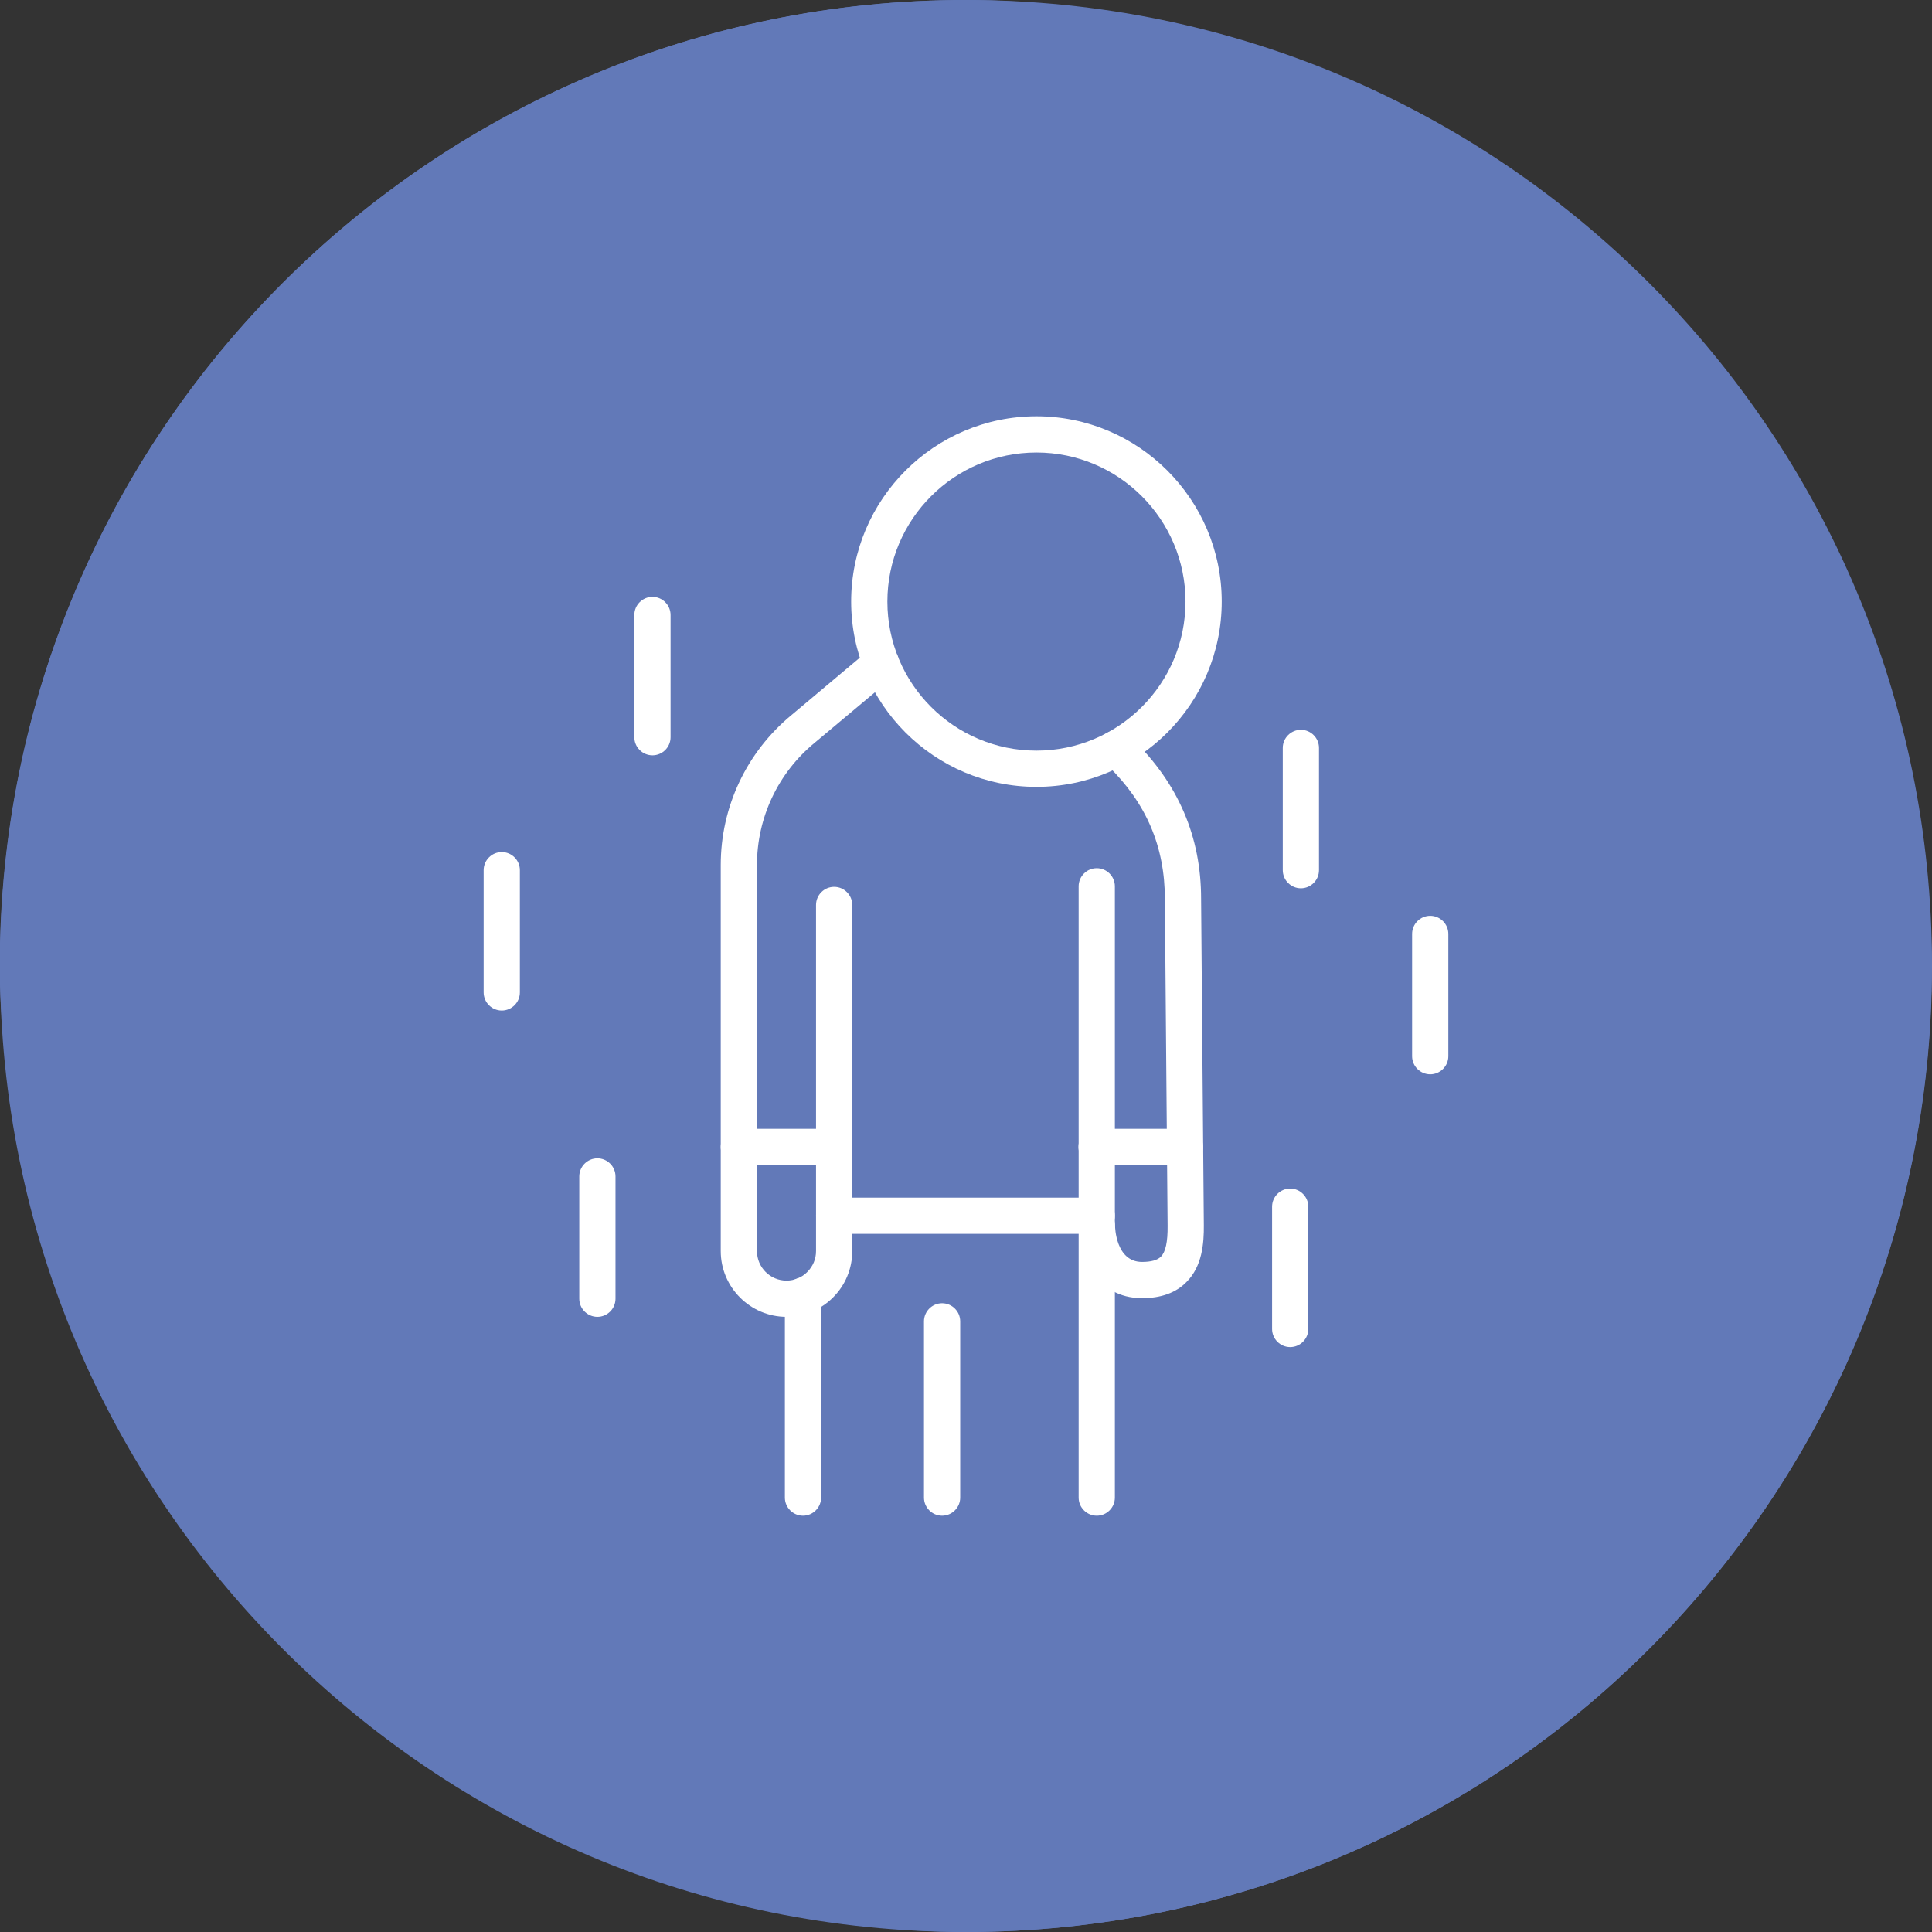
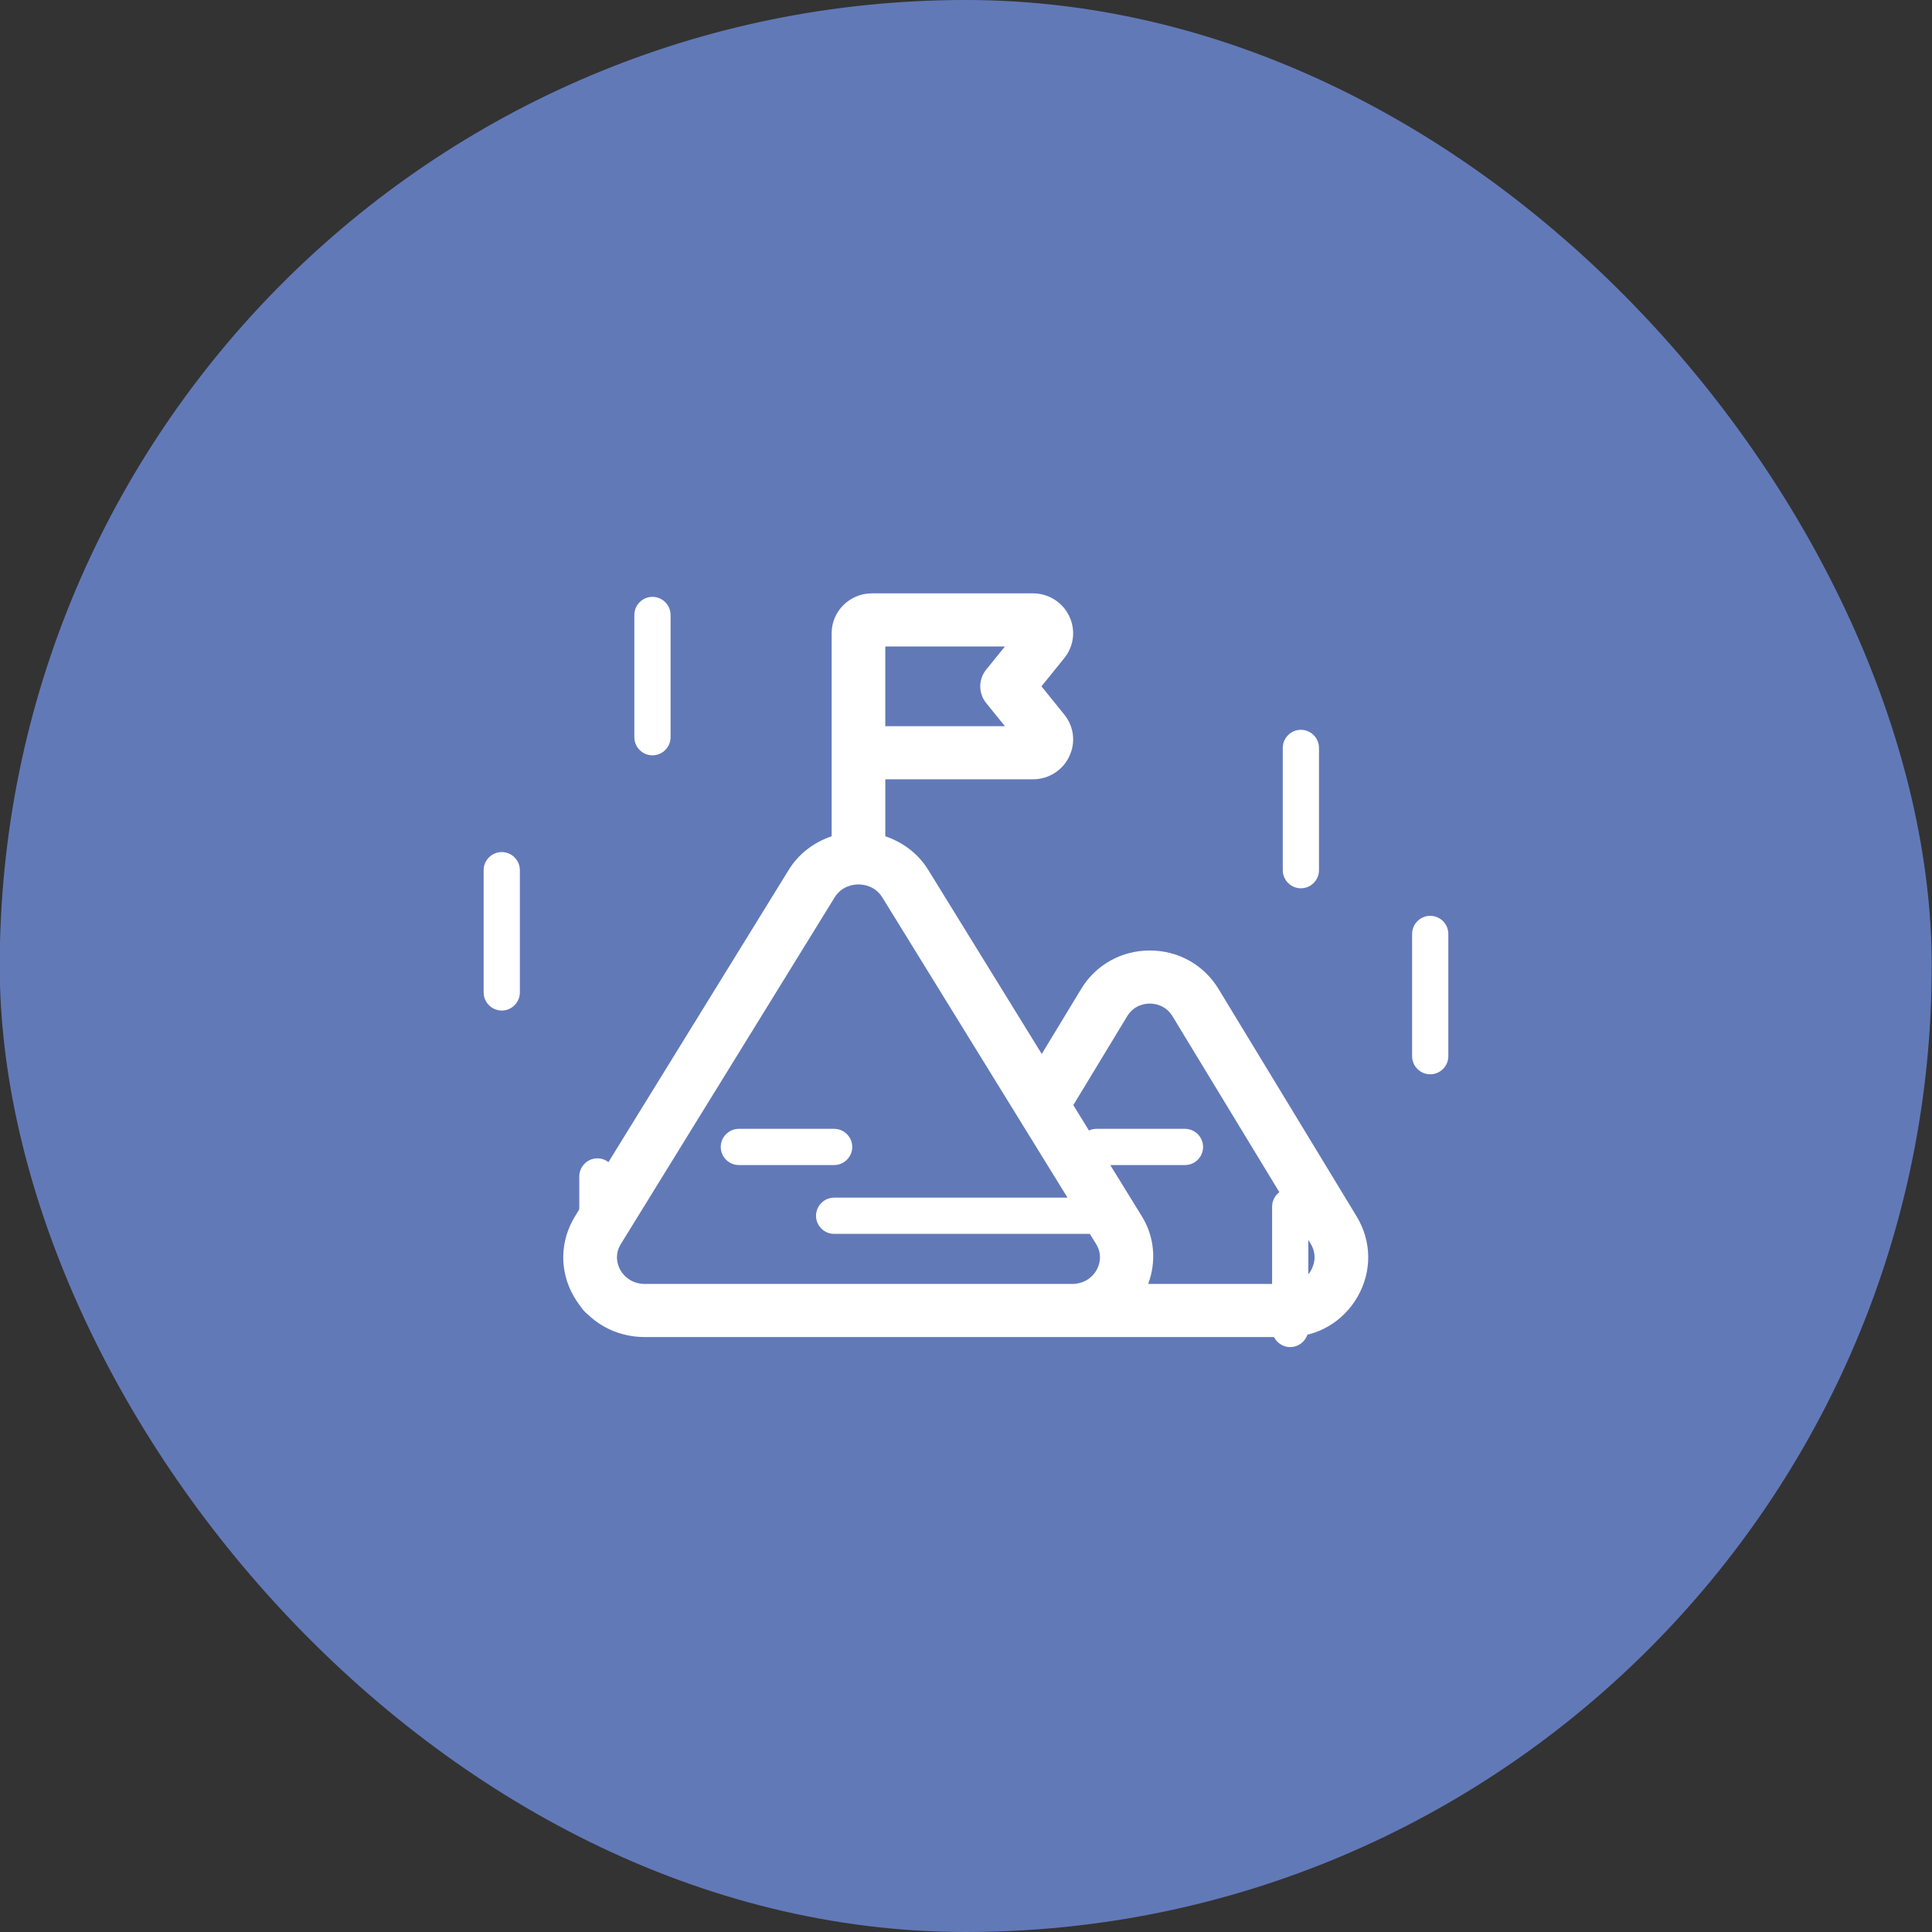
<svg xmlns="http://www.w3.org/2000/svg" width="72" height="72" viewBox="0 0 72 72" fill="none">
  <rect x="0" y="0" width="72" height="72" fill="#333333" stroke="none" />
  <rect x="-0.01" width="72" height="72" rx="36" fill="#6279B8" />
  <path d="M50.557 45.33L45.421 36.872C44.877 35.964 43.916 35.422 42.851 35.422C41.785 35.422 40.825 35.964 40.285 36.867L38.823 39.278L34.59 32.414C34.217 31.81 33.647 31.388 32.993 31.165V29.042H38.491C39.073 29.042 39.591 28.72 39.843 28.201C40.095 27.682 40.027 27.08 39.662 26.629L38.812 25.578L39.663 24.526C40.026 24.075 40.095 23.474 39.843 22.955C39.591 22.436 39.073 22.113 38.491 22.113H32.493C31.666 22.113 30.993 22.779 30.993 23.598V31.165C30.339 31.388 29.769 31.809 29.396 32.414C29.023 33.019 21.432 45.324 21.432 45.324C20.864 46.246 20.843 47.358 21.376 48.3C21.919 49.257 22.91 49.828 24.027 49.828H47.991C49.084 49.828 50.056 49.265 50.595 48.321C51.135 47.375 51.12 46.259 50.557 45.33ZM32.992 24.093H37.45L36.75 24.959C36.458 25.32 36.458 25.835 36.75 26.197L37.45 27.063H32.992V24.093V24.093ZM24.028 47.849C23.643 47.849 23.305 47.655 23.12 47.332C23.036 47.184 22.87 46.792 23.14 46.357L31.103 33.446C31.374 33.008 31.815 32.96 31.993 32.96C32.171 32.96 32.612 33.008 32.883 33.446L40.846 46.357C41.115 46.792 40.949 47.184 40.865 47.332C40.68 47.656 40.342 47.849 39.957 47.849H24.028ZM48.855 47.348C48.769 47.499 48.511 47.849 47.991 47.849H42.79C43.097 47.016 43.033 46.104 42.552 45.324L39.999 41.185L42.002 37.88C42.261 37.447 42.682 37.401 42.851 37.401C43.02 37.401 43.442 37.447 43.704 37.886L48.844 46.35C49.114 46.794 48.943 47.195 48.856 47.347L48.855 47.348Z" fill="white" />
  <g clip-path="url(#clip0_1_247)">
-     <path d="M36 72C55.882 72 72 55.882 72 36C72 16.118 55.882 0 36 0C16.118 0 0 16.118 0 36C0 55.882 16.118 72 36 72Z" fill="#6279B8" />
-     <path d="M38.625 29.324C34.818 29.324 31.72 26.226 31.72 22.419C31.72 18.612 34.818 15.514 38.625 15.514C42.432 15.514 45.53 18.612 45.53 22.419C45.53 26.226 42.432 29.324 38.625 29.324ZM38.625 16.864C35.56 16.864 33.07 19.355 33.07 22.419C33.07 25.483 35.56 27.974 38.625 27.974C41.69 27.974 44.18 25.483 44.18 22.419C44.18 19.355 41.69 16.864 38.625 16.864Z" fill="white" />
-     <path d="M29.311 49.075C27.961 49.075 26.86 47.974 26.86 46.624V32.24C26.86 30.073 27.819 28.035 29.493 26.651L32.402 24.208C32.47 24.151 32.548 24.107 32.633 24.08C32.717 24.054 32.806 24.044 32.895 24.051C32.983 24.059 33.069 24.084 33.148 24.124C33.227 24.165 33.297 24.221 33.354 24.289C33.411 24.357 33.454 24.435 33.481 24.52C33.508 24.604 33.518 24.693 33.511 24.781C33.503 24.87 33.478 24.956 33.437 25.035C33.397 25.113 33.341 25.183 33.273 25.241L30.357 27.684C29.685 28.238 29.144 28.933 28.772 29.721C28.401 30.509 28.209 31.369 28.21 32.24V46.624C28.21 47.232 28.703 47.725 29.311 47.725C29.601 47.725 29.884 47.61 30.087 47.401C30.296 47.191 30.411 46.922 30.411 46.624V33.725C30.411 33.354 30.715 33.05 31.086 33.05C31.457 33.05 31.761 33.354 31.761 33.725V46.624C31.761 47.279 31.504 47.894 31.045 48.352C30.586 48.812 29.952 49.075 29.311 49.075ZM40.873 56.486C40.502 56.486 40.198 56.182 40.198 55.811V33.03C40.198 32.659 40.502 32.355 40.873 32.355C41.245 32.355 41.548 32.659 41.548 33.03V55.811C41.548 56.182 41.245 56.486 40.873 56.486Z" fill="white" />
-     <path d="M29.925 56.486C29.554 56.486 29.25 56.182 29.25 55.811V48.285C29.25 47.913 29.554 47.61 29.925 47.61C30.296 47.61 30.6 47.913 30.6 48.285V55.811C30.6 56.182 30.296 56.486 29.925 56.486ZM35.109 56.486C34.738 56.486 34.434 56.182 34.434 55.811V49.243C34.434 48.872 34.738 48.568 35.109 48.568C35.48 48.568 35.784 48.872 35.784 49.243V55.811C35.784 56.182 35.48 56.486 35.109 56.486ZM42.561 48.379C40.833 48.379 40.205 46.766 40.205 45.686C40.205 45.315 40.509 45.011 40.88 45.011C41.252 45.011 41.555 45.315 41.555 45.686C41.555 45.699 41.569 47.029 42.561 47.029C42.898 47.029 43.135 46.962 43.263 46.833C43.438 46.658 43.52 46.28 43.513 45.679L43.411 33.502C43.411 31.545 42.716 29.925 41.285 28.534L41.15 28.419C41.082 28.362 41.027 28.292 40.986 28.213C40.945 28.135 40.92 28.049 40.913 27.96C40.905 27.872 40.915 27.783 40.942 27.698C40.969 27.614 41.012 27.535 41.069 27.468C41.126 27.4 41.196 27.344 41.275 27.303C41.354 27.262 41.44 27.238 41.528 27.23C41.617 27.223 41.706 27.233 41.79 27.259C41.875 27.286 41.953 27.329 42.021 27.387L42.19 27.528C43.911 29.189 44.761 31.187 44.761 33.489L44.863 45.659C44.87 46.334 44.802 47.191 44.221 47.772C43.83 48.177 43.27 48.379 42.561 48.379Z" fill="white" />
-     <path d="M40.873 45.983H31.086C30.714 45.983 30.411 45.679 30.411 45.308C30.411 44.937 30.714 44.633 31.086 44.633H40.873C41.244 44.633 41.548 44.937 41.548 45.308C41.548 45.679 41.244 45.983 40.873 45.983ZM31.086 43.418H27.535C27.164 43.418 26.86 43.114 26.86 42.743C26.86 42.372 27.164 42.068 27.535 42.068H31.086C31.457 42.068 31.761 42.372 31.761 42.743C31.761 43.114 31.457 43.418 31.086 43.418ZM44.16 43.418H40.866C40.495 43.418 40.191 43.114 40.191 42.743C40.191 42.372 40.495 42.068 40.866 42.068H44.16C44.532 42.068 44.835 42.372 44.835 42.743C44.835 43.114 44.538 43.418 44.16 43.418ZM18.699 37.66C18.328 37.66 18.024 37.356 18.024 36.985V32.429C18.024 32.058 18.328 31.754 18.699 31.754C19.071 31.754 19.374 32.058 19.374 32.429V36.985C19.374 37.356 19.071 37.66 18.699 37.66ZM24.315 28.149C23.944 28.149 23.64 27.846 23.64 27.474V22.918C23.64 22.547 23.944 22.243 24.315 22.243C24.687 22.243 24.99 22.547 24.99 22.918V27.474C24.99 27.846 24.687 28.149 24.315 28.149ZM48.48 33.104C48.109 33.104 47.805 32.8 47.805 32.429V27.873C47.805 27.502 48.109 27.198 48.48 27.198C48.852 27.198 49.155 27.502 49.155 27.873V32.429C49.155 32.8 48.852 33.104 48.48 33.104ZM53.3 40.036C52.929 40.036 52.625 39.733 52.625 39.361V34.805C52.625 34.434 52.929 34.13 53.3 34.13C53.671 34.13 53.975 34.434 53.975 34.805V39.361C53.975 39.733 53.671 40.036 53.3 40.036ZM48.082 50.202C47.711 50.202 47.407 49.898 47.407 49.527V44.971C47.407 44.599 47.711 44.295 48.082 44.295C48.453 44.295 48.757 44.599 48.757 44.971V49.527C48.757 49.898 48.453 50.202 48.082 50.202ZM22.263 49.075C21.892 49.075 21.588 48.771 21.588 48.4V43.843C21.588 43.472 21.892 43.168 22.263 43.168C22.635 43.168 22.938 43.472 22.938 43.843V48.4C22.938 48.771 22.635 49.075 22.263 49.075Z" fill="white" />
+     <path d="M40.873 45.983H31.086C30.714 45.983 30.411 45.679 30.411 45.308C30.411 44.937 30.714 44.633 31.086 44.633H40.873C41.244 44.633 41.548 44.937 41.548 45.308C41.548 45.679 41.244 45.983 40.873 45.983ZM31.086 43.418H27.535C27.164 43.418 26.86 43.114 26.86 42.743C26.86 42.372 27.164 42.068 27.535 42.068H31.086C31.457 42.068 31.761 42.372 31.761 42.743C31.761 43.114 31.457 43.418 31.086 43.418ZM44.16 43.418H40.866C40.495 43.418 40.191 43.114 40.191 42.743C40.191 42.372 40.495 42.068 40.866 42.068H44.16C44.532 42.068 44.835 42.372 44.835 42.743C44.835 43.114 44.538 43.418 44.16 43.418M18.699 37.66C18.328 37.66 18.024 37.356 18.024 36.985V32.429C18.024 32.058 18.328 31.754 18.699 31.754C19.071 31.754 19.374 32.058 19.374 32.429V36.985C19.374 37.356 19.071 37.66 18.699 37.66ZM24.315 28.149C23.944 28.149 23.64 27.846 23.64 27.474V22.918C23.64 22.547 23.944 22.243 24.315 22.243C24.687 22.243 24.99 22.547 24.99 22.918V27.474C24.99 27.846 24.687 28.149 24.315 28.149ZM48.48 33.104C48.109 33.104 47.805 32.8 47.805 32.429V27.873C47.805 27.502 48.109 27.198 48.48 27.198C48.852 27.198 49.155 27.502 49.155 27.873V32.429C49.155 32.8 48.852 33.104 48.48 33.104ZM53.3 40.036C52.929 40.036 52.625 39.733 52.625 39.361V34.805C52.625 34.434 52.929 34.13 53.3 34.13C53.671 34.13 53.975 34.434 53.975 34.805V39.361C53.975 39.733 53.671 40.036 53.3 40.036ZM48.082 50.202C47.711 50.202 47.407 49.898 47.407 49.527V44.971C47.407 44.599 47.711 44.295 48.082 44.295C48.453 44.295 48.757 44.599 48.757 44.971V49.527C48.757 49.898 48.453 50.202 48.082 50.202ZM22.263 49.075C21.892 49.075 21.588 48.771 21.588 48.4V43.843C21.588 43.472 21.892 43.168 22.263 43.168C22.635 43.168 22.938 43.472 22.938 43.843V48.4C22.938 48.771 22.635 49.075 22.263 49.075Z" fill="white" />
  </g>
  <defs>
    <clipPath id="clip0_1_247">
      <rect width="72" height="72" fill="white" />
    </clipPath>
  </defs>
</svg>